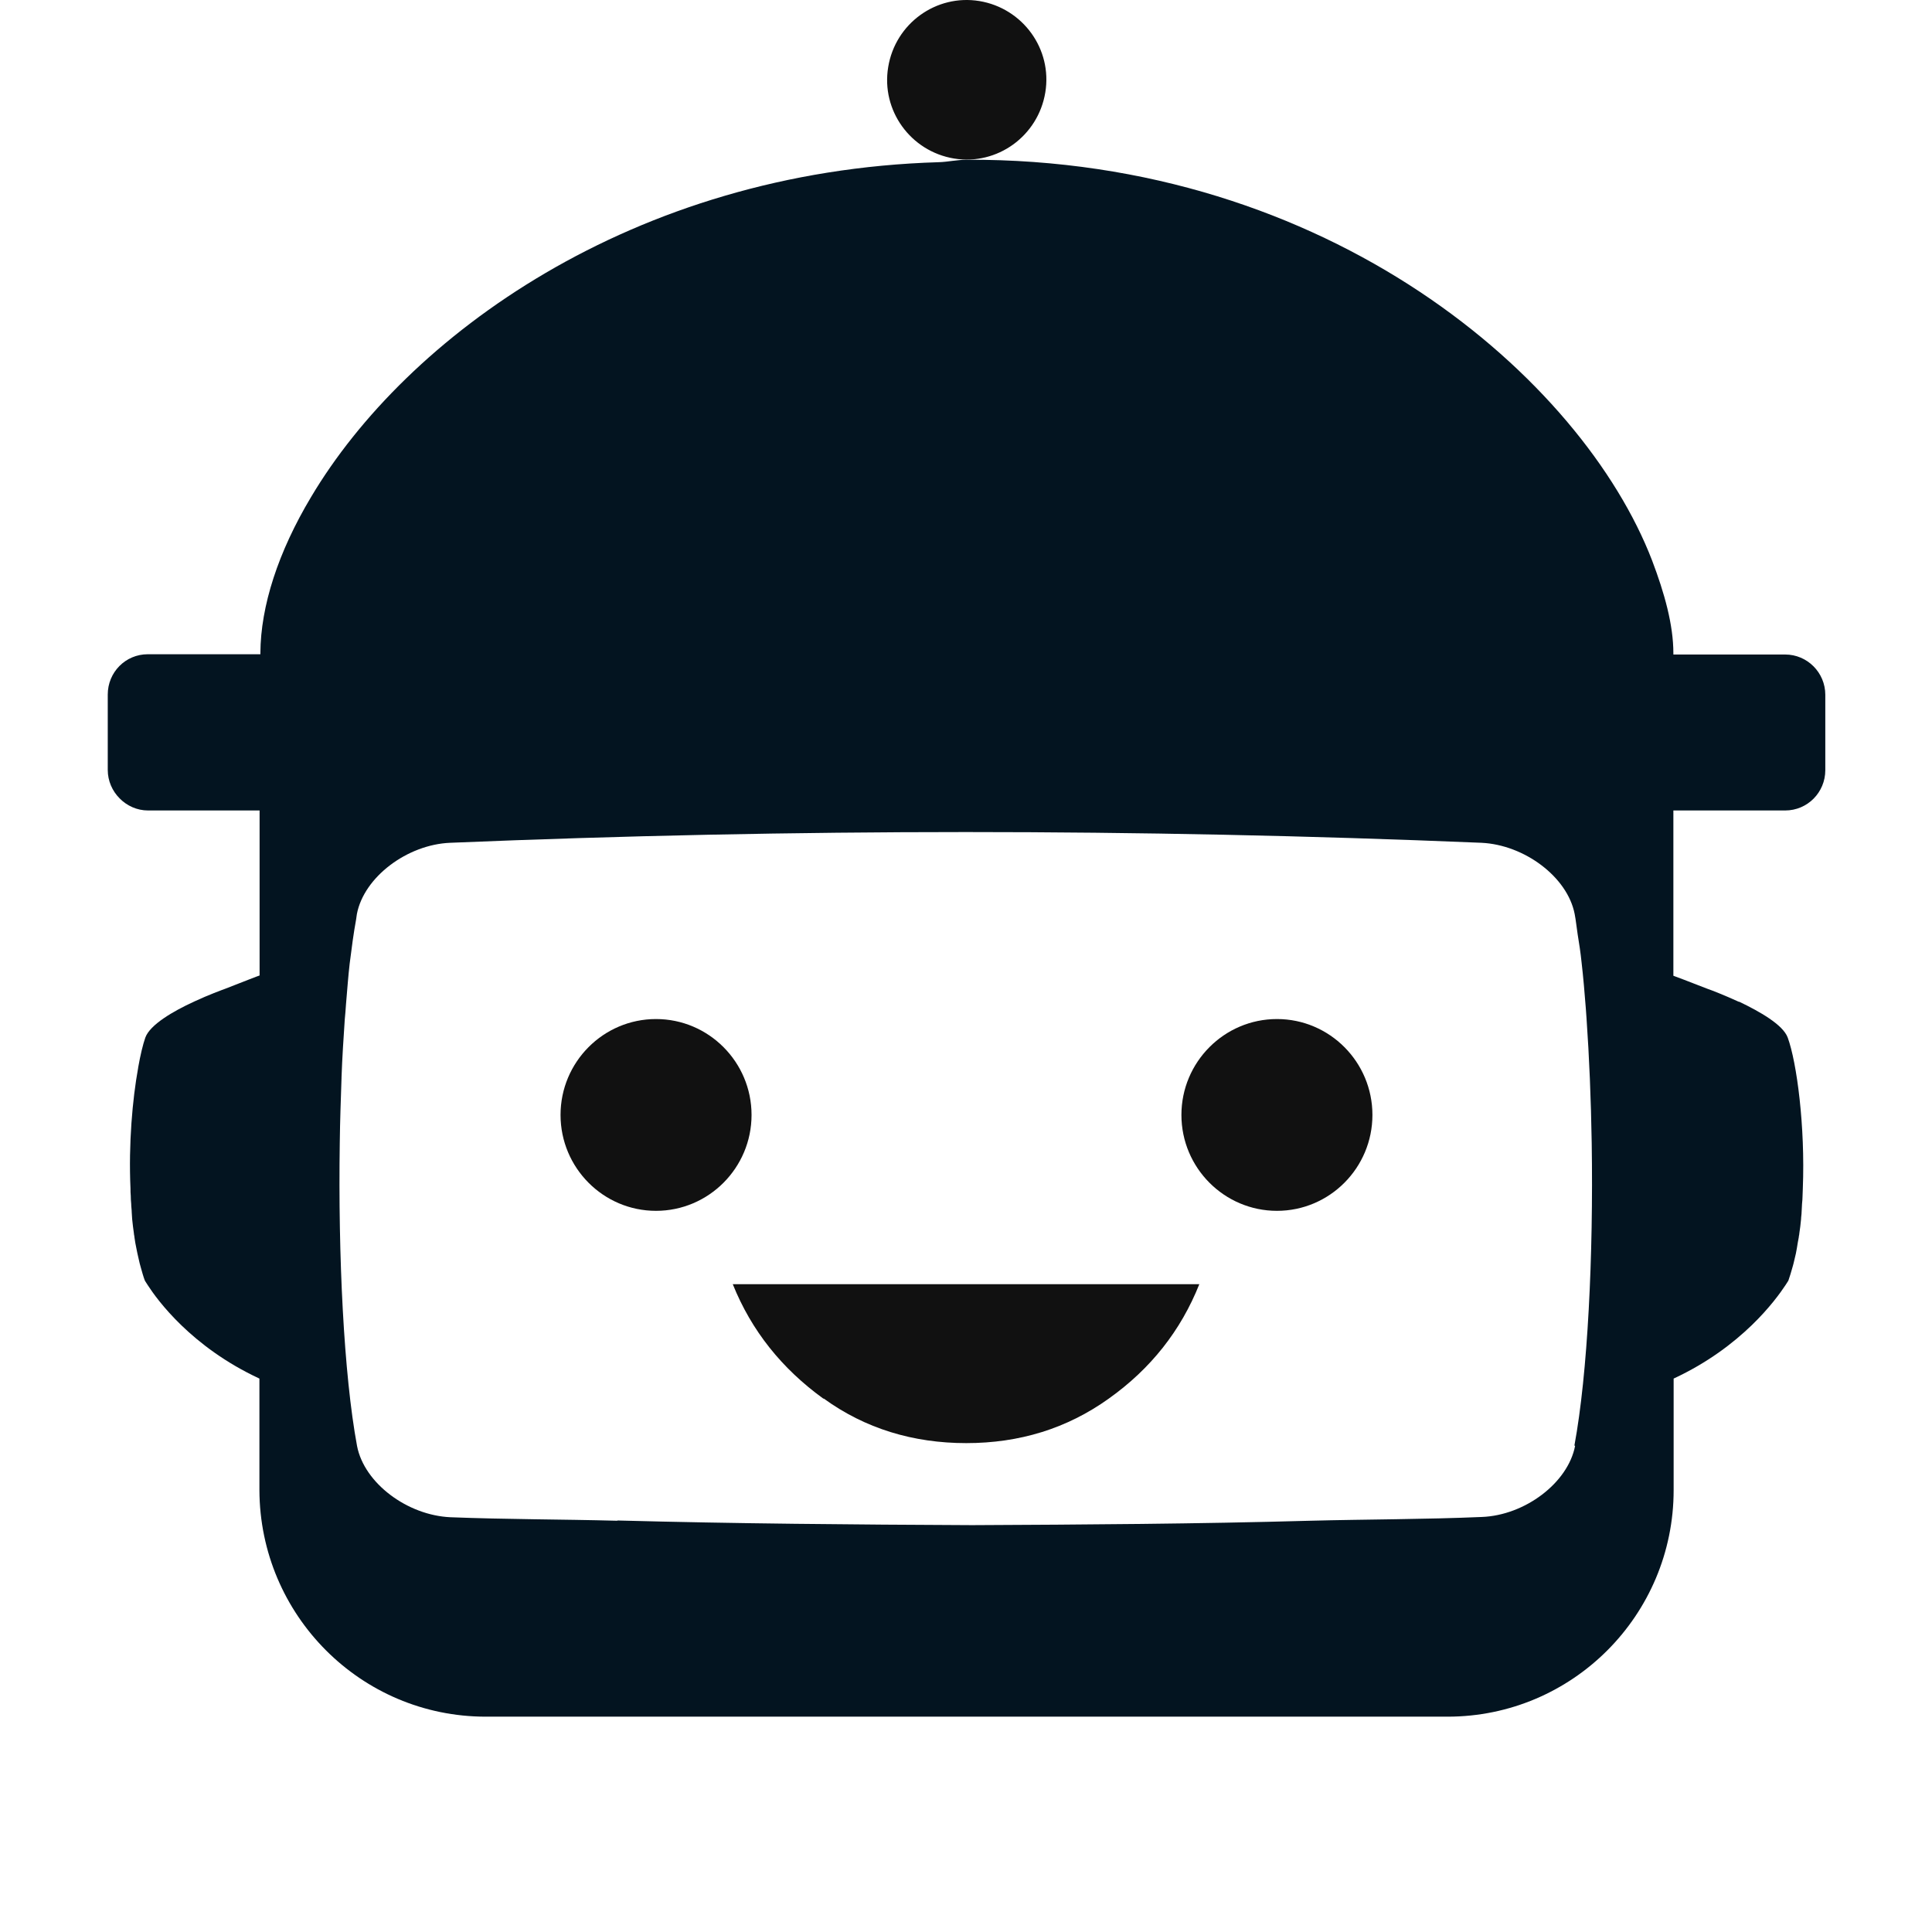
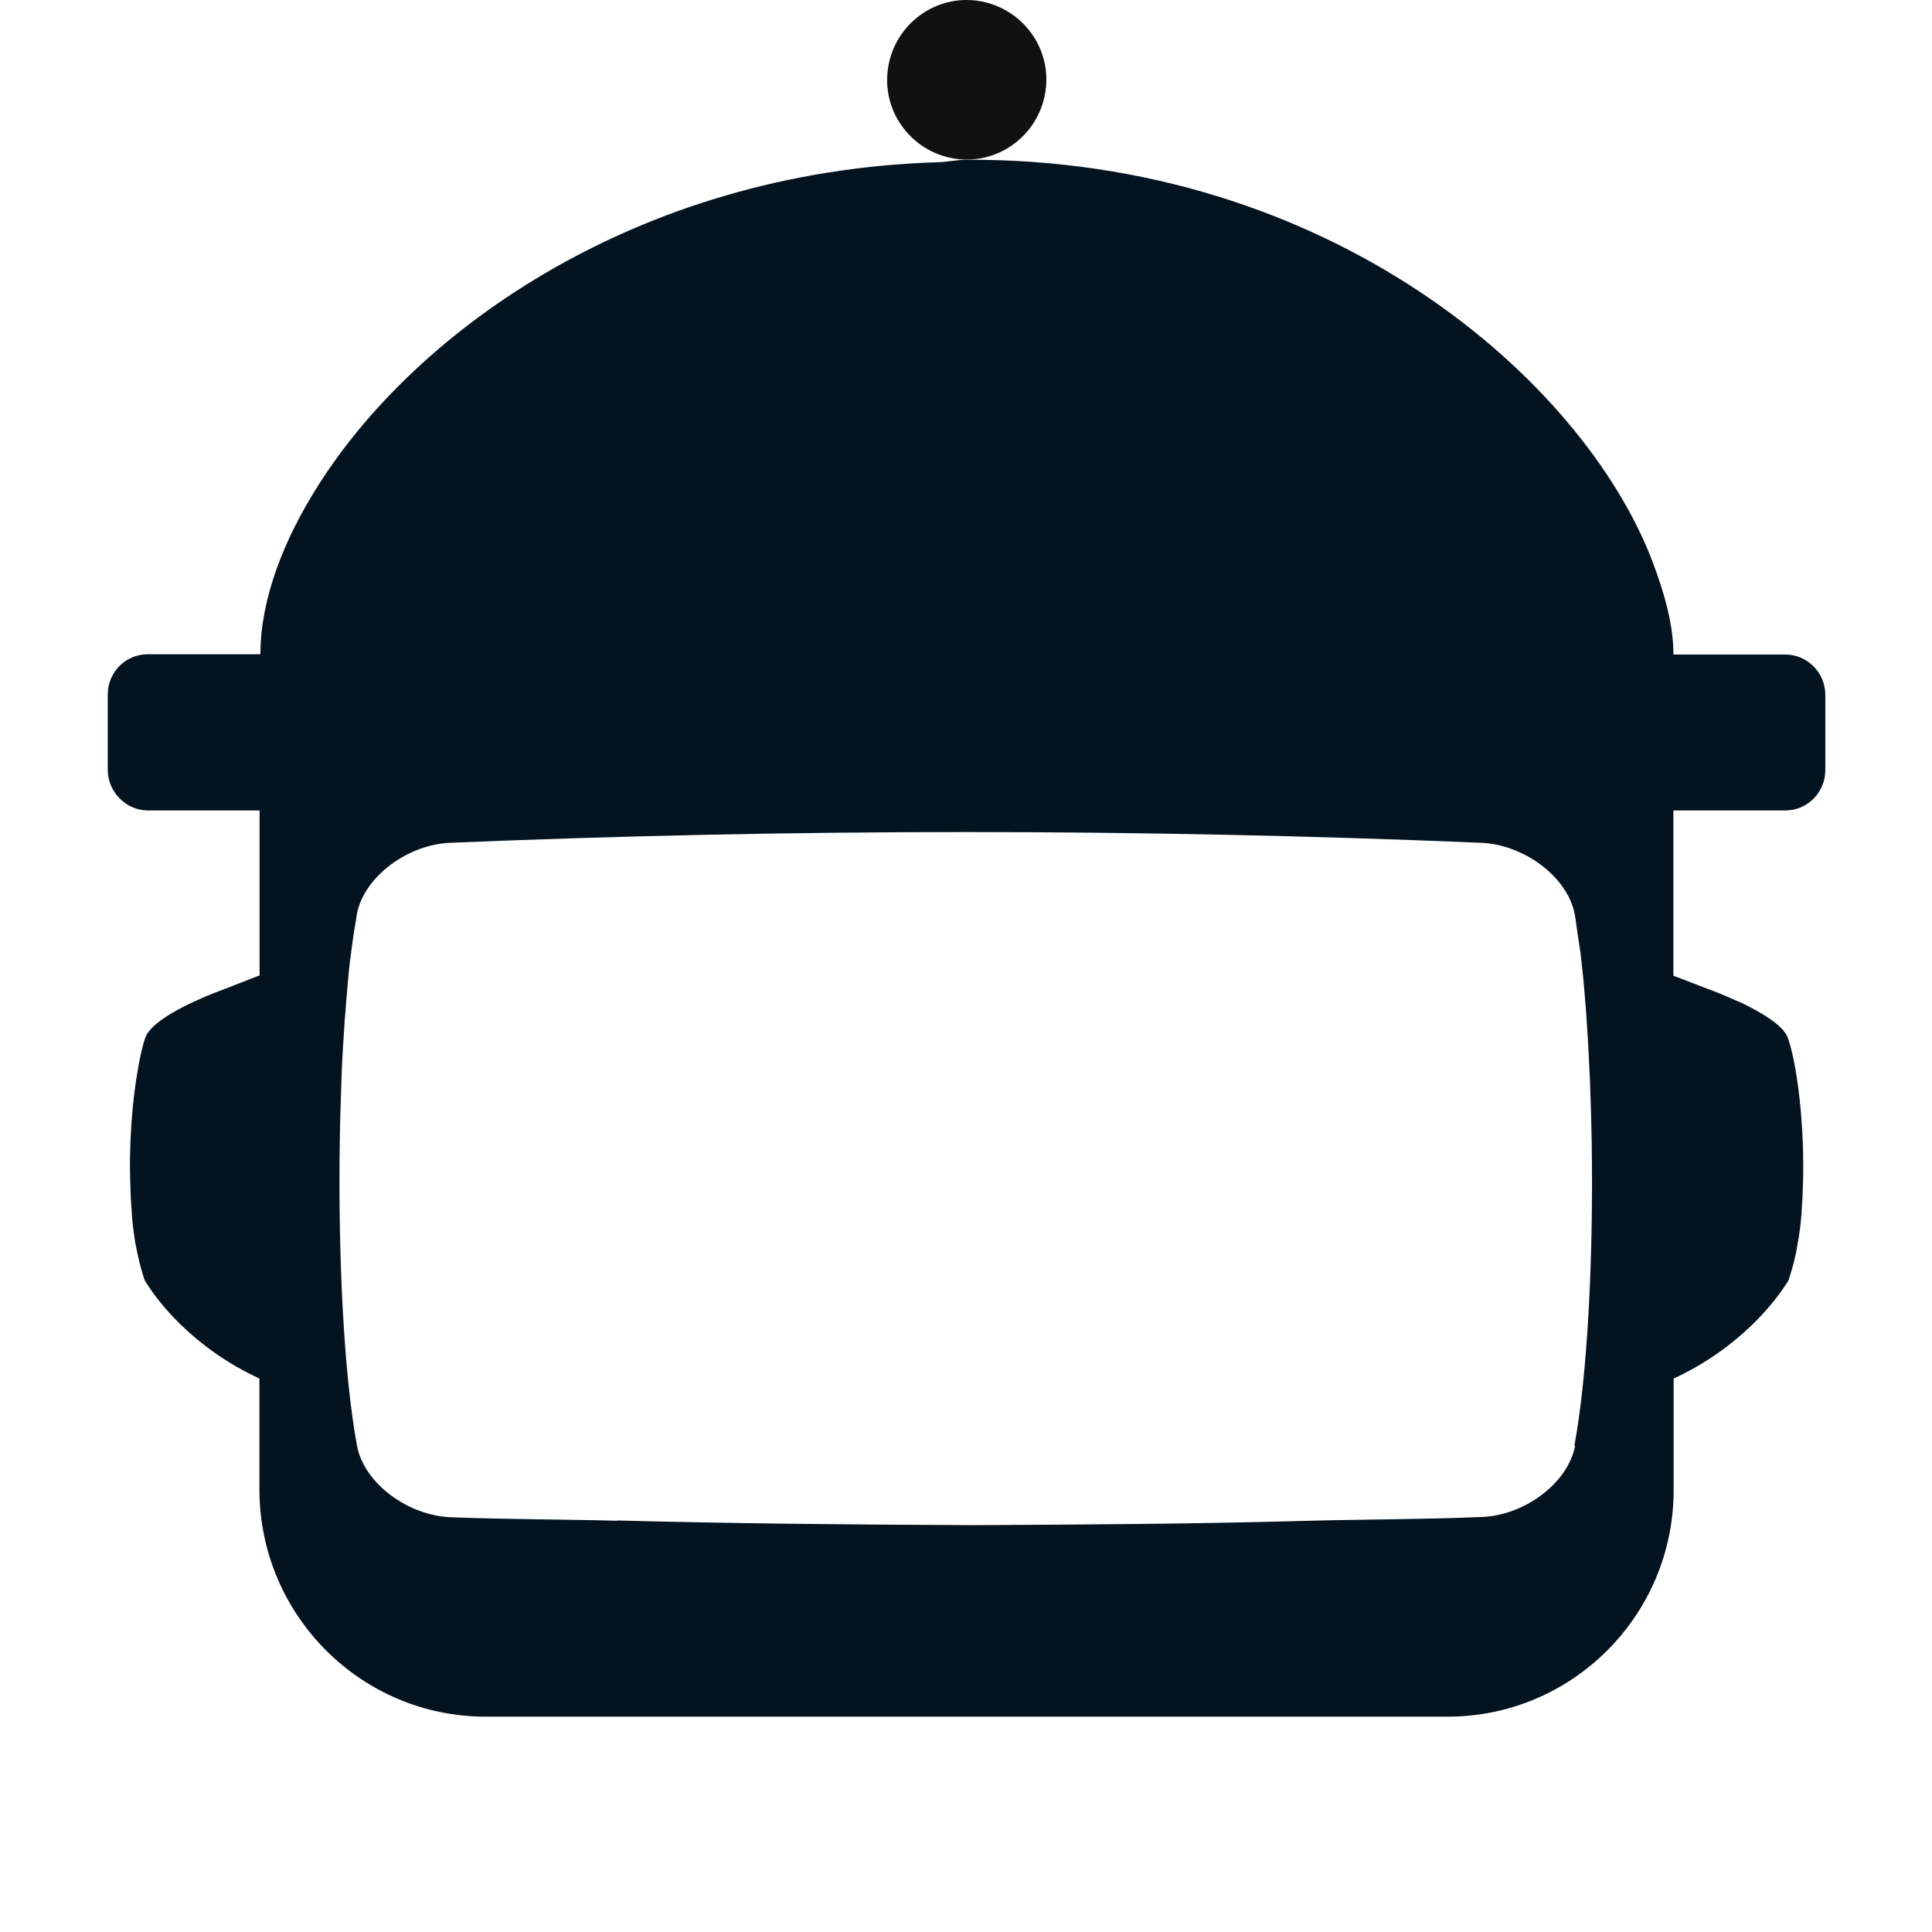
<svg xmlns="http://www.w3.org/2000/svg" width="22" height="22" viewBox="0 0 22 22" fill="none">
-   <path d="M7.47 11.604C6.87 11.604 6.383 12.094 6.383 12.696C6.383 13.298 6.87 13.788 7.47 13.788C8.07 13.788 8.558 13.298 8.558 12.696C8.558 12.094 8.07 11.604 7.47 11.604Z" fill="#111111" />
-   <path d="M14.541 11.604C13.941 11.604 13.453 12.094 13.453 12.696C13.453 13.298 13.941 13.788 14.541 13.788C15.141 13.788 15.628 13.298 15.628 12.696C15.628 12.094 15.141 11.604 14.541 11.604Z" fill="#111111" />
  <path d="M10.863 1.805C11.356 1.886 11.821 1.549 11.903 1.053C11.985 0.558 11.646 0.094 11.153 0.012C10.66 -0.069 10.195 0.268 10.114 0.764C10.032 1.259 10.37 1.723 10.863 1.805Z" fill="#111111" />
-   <path d="M9.381 15.926C9.851 16.267 10.398 16.433 11.003 16.433C11.609 16.433 12.15 16.267 12.626 15.926C13.105 15.585 13.446 15.152 13.657 14.623H8.344C8.558 15.155 8.904 15.585 9.375 15.926H9.381Z" fill="#111111" />
  <path d="M20.326 7.453H20.283H19.055V7.439C19.055 7.115 18.954 6.755 18.813 6.383C18.018 4.318 15.145 1.802 11.009 1.819C10.896 1.819 10.797 1.844 10.687 1.847C7.199 1.951 4.627 3.834 3.542 5.66C3.168 6.285 2.968 6.901 2.965 7.436V7.45H1.683C1.429 7.45 1.227 7.655 1.227 7.909V8.767C1.227 8.894 1.28 9.009 1.362 9.091C1.444 9.175 1.559 9.229 1.686 9.229H2.956C2.956 9.229 2.956 11.17 2.956 11.108C2.951 11.108 2.762 11.182 2.568 11.258C2.525 11.274 2.376 11.328 2.213 11.404L2.207 11.407C1.973 11.514 1.708 11.668 1.655 11.815C1.627 11.894 1.598 12.017 1.573 12.158C1.573 12.158 1.573 12.158 1.573 12.161C1.508 12.518 1.463 13.028 1.486 13.534C1.486 13.562 1.486 13.588 1.489 13.616C1.489 13.647 1.491 13.678 1.494 13.709C1.494 13.742 1.5 13.774 1.5 13.804C1.5 13.83 1.505 13.858 1.505 13.883C1.511 13.94 1.517 13.993 1.525 14.046C1.525 14.06 1.531 14.075 1.531 14.089C1.536 14.131 1.545 14.176 1.553 14.215C1.556 14.235 1.562 14.255 1.565 14.274C1.573 14.311 1.582 14.348 1.59 14.384C1.596 14.401 1.598 14.418 1.604 14.435C1.618 14.485 1.632 14.536 1.649 14.581C1.649 14.581 1.66 14.601 1.683 14.635C1.79 14.801 2.179 15.338 2.954 15.698V16.968C2.959 18.392 4.109 19.548 5.532 19.548H14.874H16.483C17.906 19.548 19.058 18.392 19.058 16.968V15.698C19.833 15.338 20.221 14.801 20.331 14.635C20.354 14.601 20.365 14.581 20.365 14.581C20.382 14.533 20.396 14.485 20.41 14.435C20.416 14.418 20.419 14.401 20.424 14.384C20.433 14.348 20.441 14.311 20.45 14.274C20.453 14.255 20.458 14.235 20.461 14.215C20.467 14.173 20.475 14.131 20.483 14.089C20.483 14.075 20.489 14.06 20.489 14.046C20.498 13.993 20.503 13.94 20.509 13.883C20.509 13.858 20.515 13.83 20.515 13.804C20.515 13.774 20.52 13.742 20.52 13.709C20.523 13.678 20.526 13.647 20.526 13.616C20.526 13.588 20.529 13.562 20.529 13.534C20.557 12.828 20.461 12.099 20.357 11.815C20.303 11.668 20.035 11.517 19.805 11.407H19.799C19.633 11.331 19.486 11.274 19.444 11.26C19.247 11.182 19.055 11.111 19.055 11.111C19.055 11.201 19.055 9.229 19.055 9.229H20.328C20.582 9.229 20.785 9.023 20.785 8.77V7.912C20.785 7.658 20.579 7.453 20.328 7.453H20.326ZM17.936 16.464C17.855 16.886 17.365 17.255 16.874 17.274C16.221 17.302 15.57 17.3 14.916 17.317C13.634 17.353 12.352 17.361 11.07 17.367C9.724 17.361 8.377 17.35 7.03 17.314C7.03 17.314 7.03 17.314 7.03 17.317C6.396 17.3 5.763 17.302 5.129 17.277C4.638 17.255 4.148 16.889 4.066 16.467C3.914 15.648 3.85 14.3 3.869 13.014C3.872 12.763 3.881 12.518 3.889 12.276C3.889 12.276 3.889 12.271 3.889 12.268C3.897 12.04 3.912 11.818 3.926 11.607C3.931 11.547 3.937 11.494 3.94 11.435C3.954 11.274 3.965 11.117 3.982 10.971C4.005 10.788 4.027 10.622 4.055 10.47C4.058 10.45 4.061 10.427 4.064 10.408C4.145 9.986 4.638 9.617 5.126 9.597C9.039 9.434 12.953 9.434 16.869 9.597C17.359 9.62 17.849 9.986 17.931 10.408C17.945 10.478 17.953 10.562 17.965 10.639C17.982 10.743 17.998 10.844 18.01 10.962C18.029 11.125 18.044 11.303 18.058 11.483C18.061 11.522 18.063 11.556 18.066 11.595C18.097 12.037 18.117 12.518 18.125 13.014C18.145 14.297 18.08 15.642 17.928 16.461L17.936 16.464Z" fill="#031420" />
</svg>